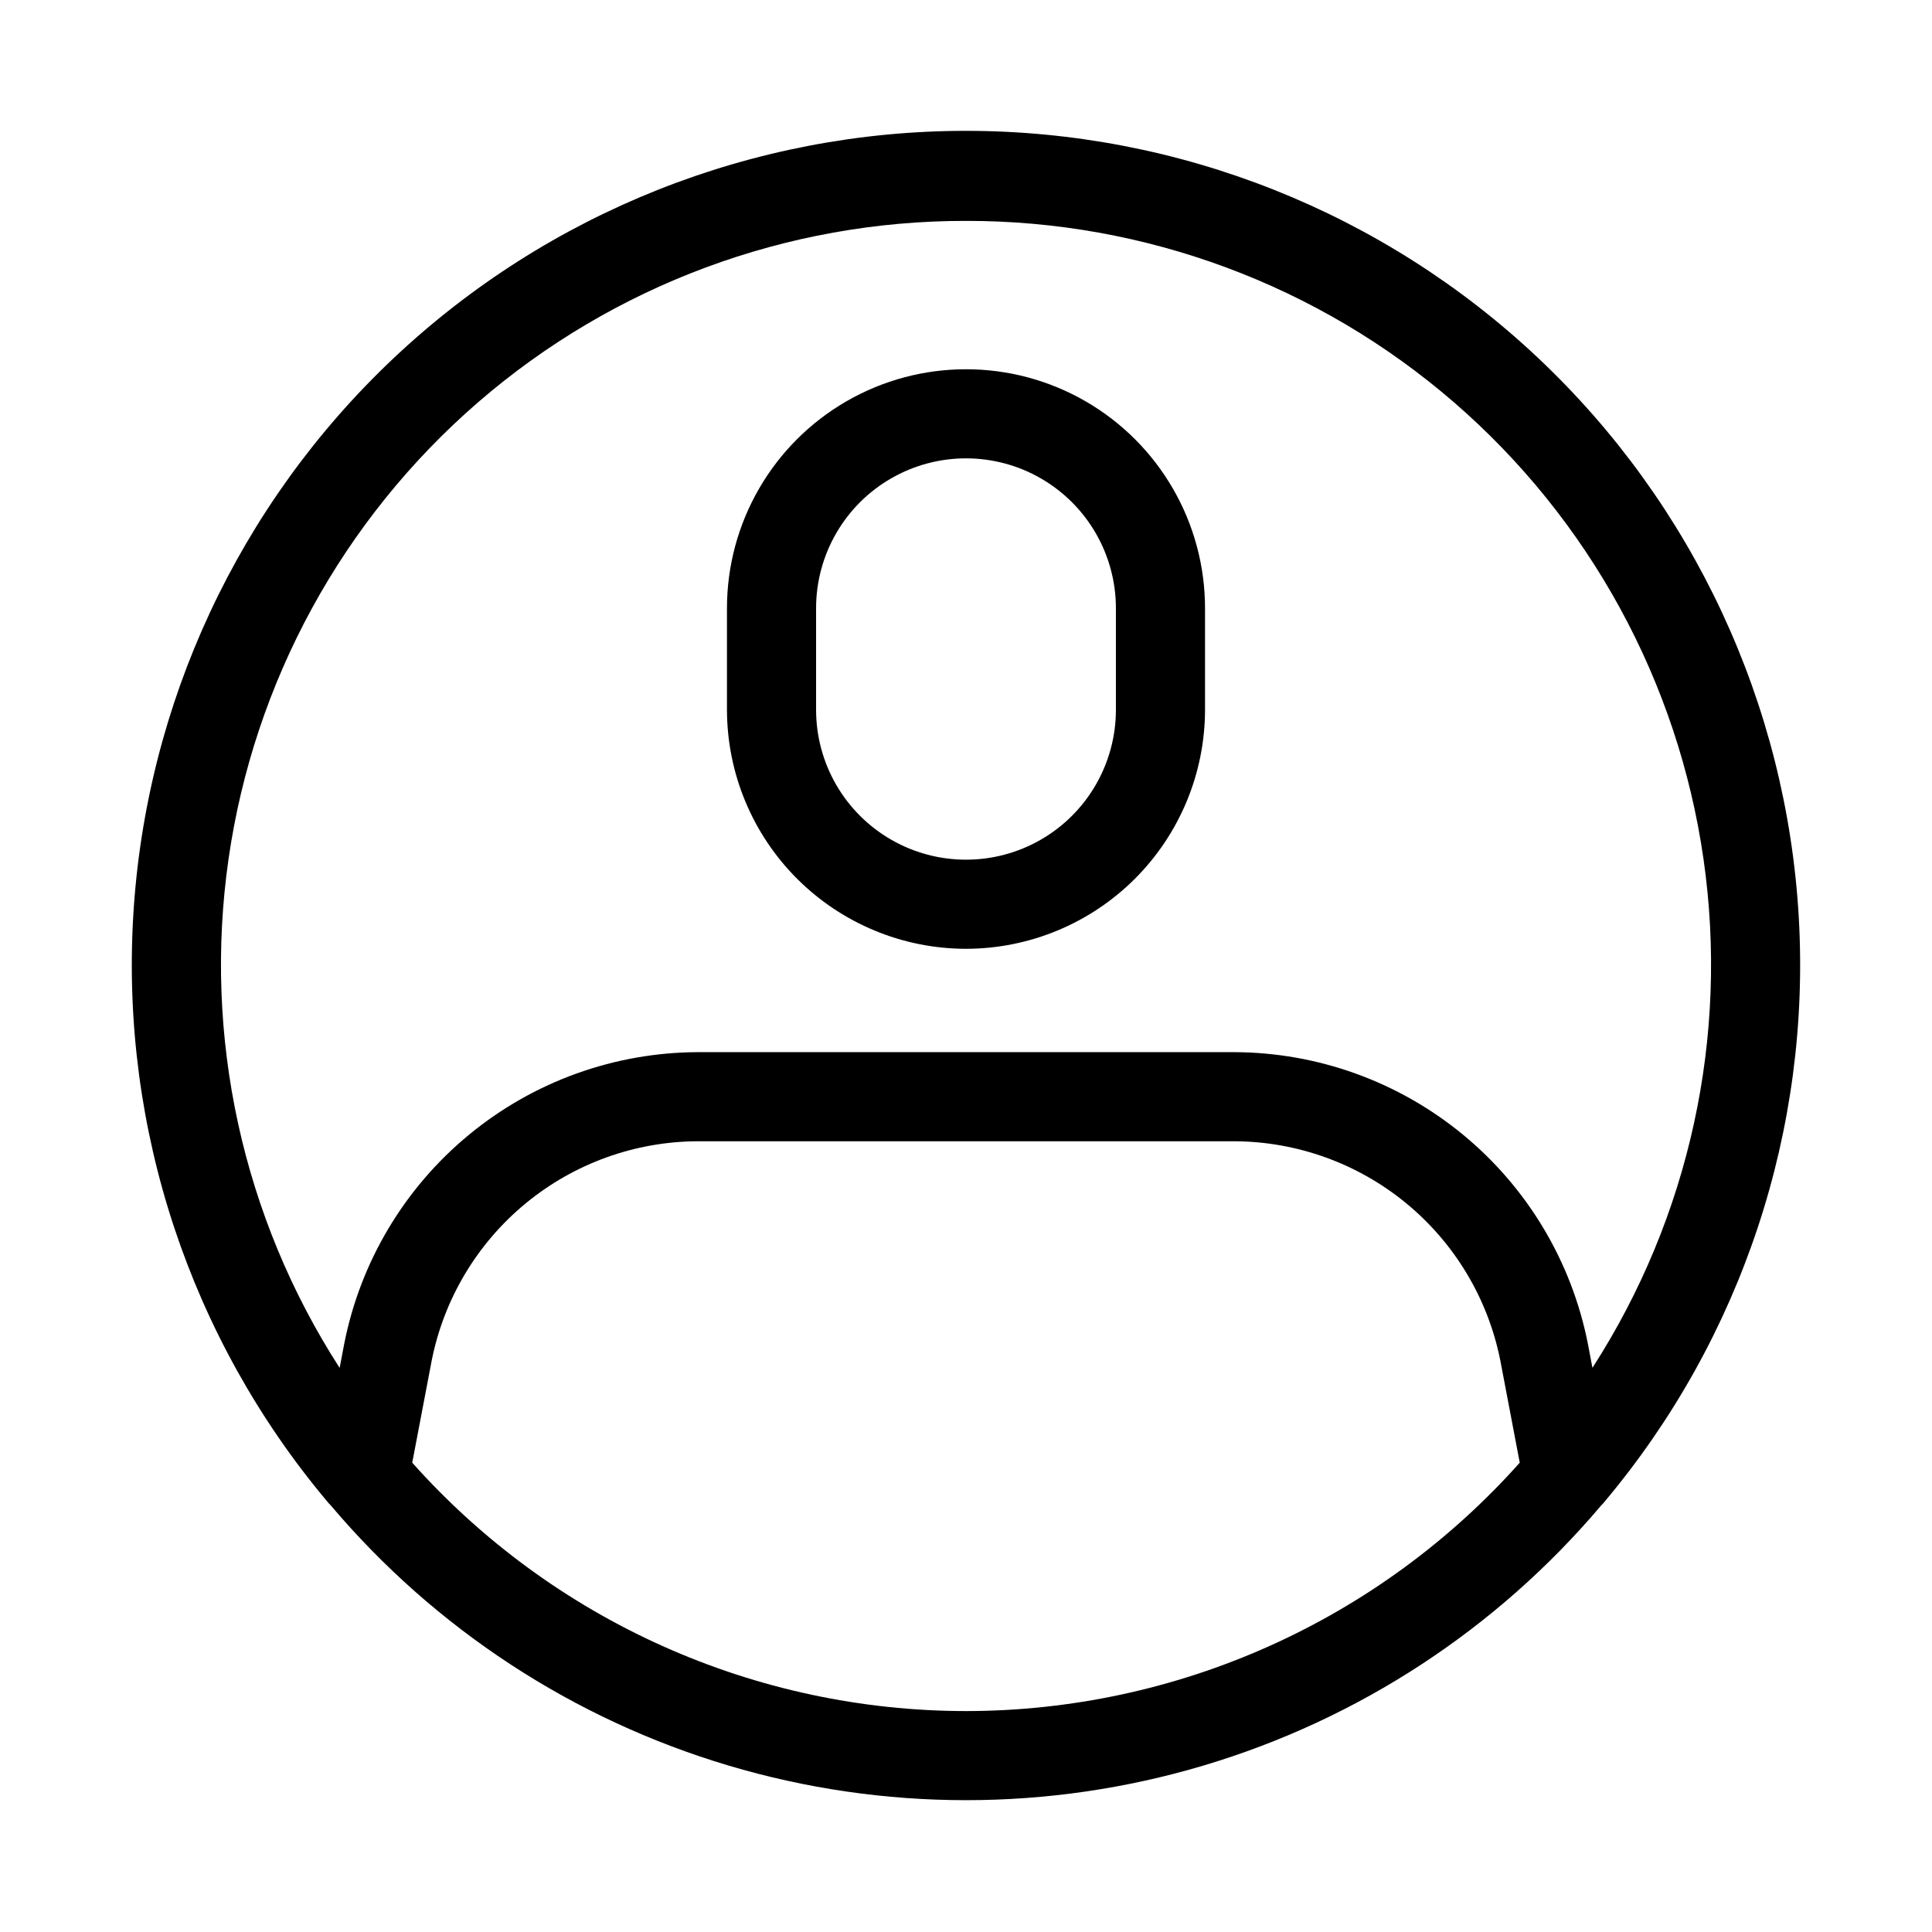
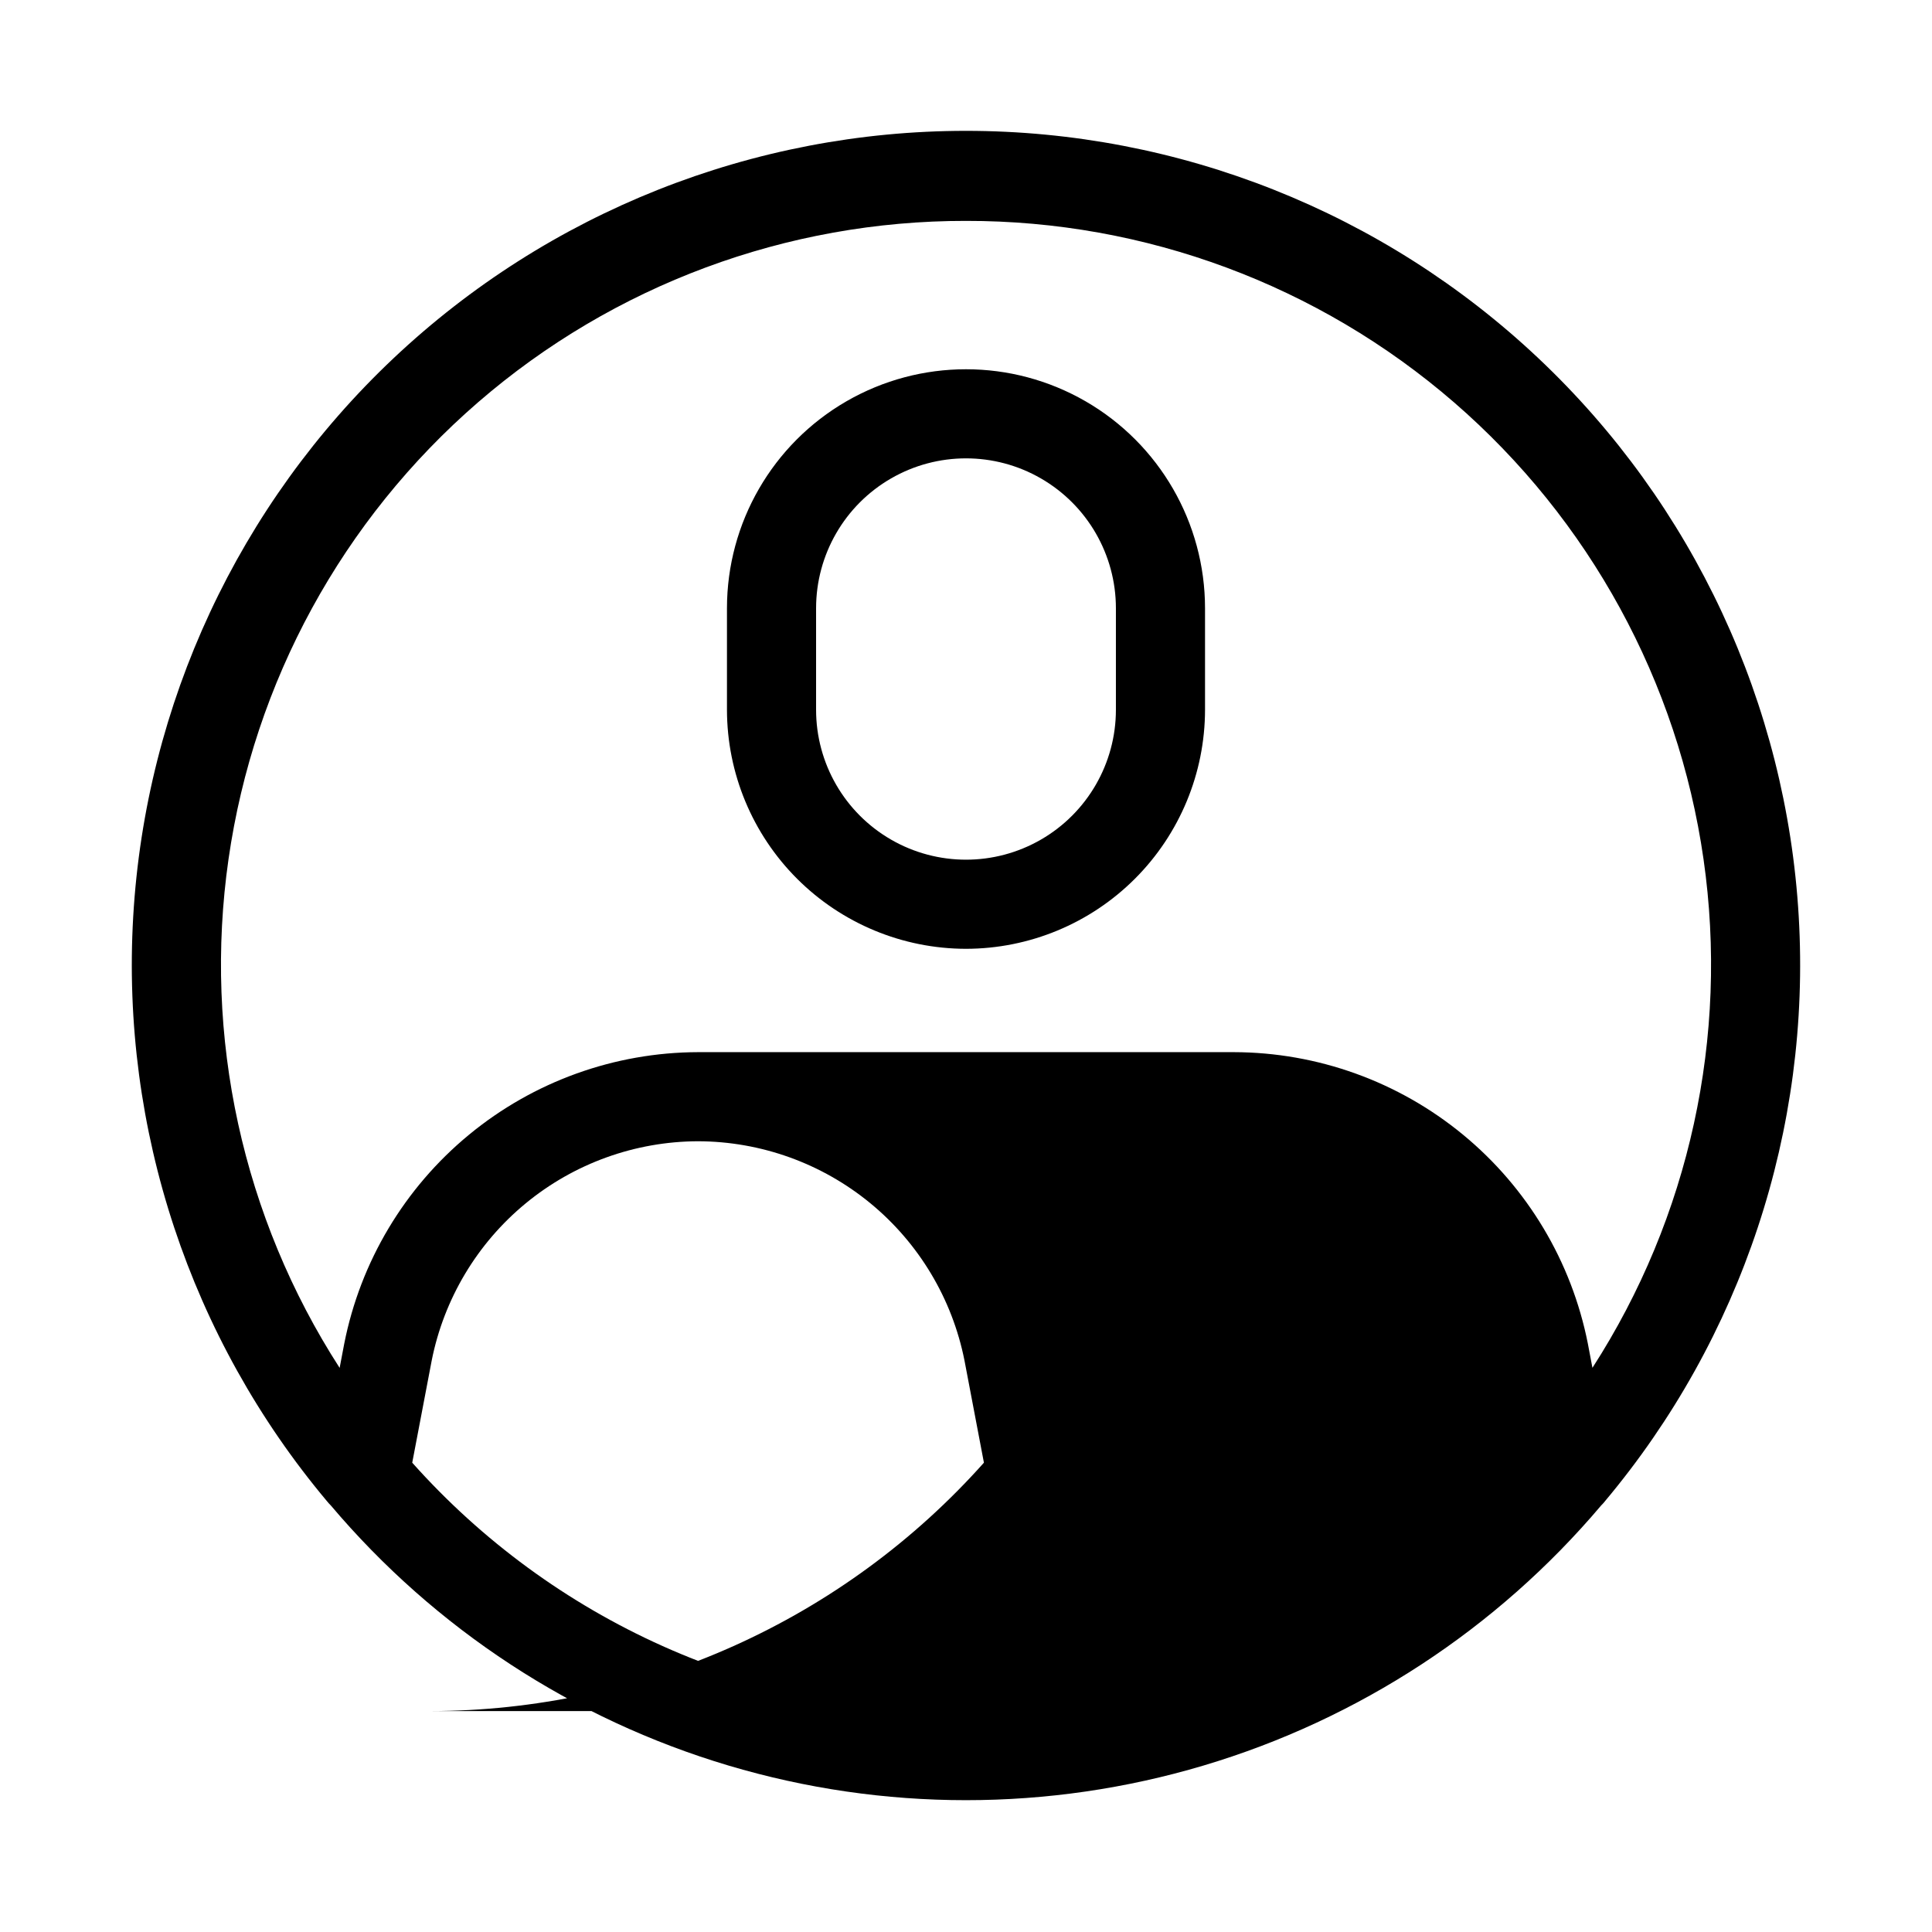
<svg xmlns="http://www.w3.org/2000/svg" fill="#000000" width="800px" height="800px" version="1.1" viewBox="144 144 512 512">
-   <path d="m569.32 541.85c36.266-43.207 54.641-98.641 51.363-154.95-3.273-56.312-27.953-109.24-68.98-147.95-41.027-38.711-95.301-60.273-151.71-60.273-56.41 0-110.68 21.562-151.71 60.273-41.027 38.711-65.703 91.641-68.98 147.95-3.273 56.312 15.102 111.75 51.363 154.95 0.305 0.383 0.637 0.746 0.988 1.09 27.676 32.738 64.293 56.699 105.38 68.941 41.082 12.246 84.844 12.246 125.93 0 41.082-12.242 77.703-36.203 105.38-68.941 0.352-0.344 0.684-0.707 0.988-1.09zm-169.32-339.31c47.488-0.07 93.406 17 129.32 48.078 35.906 31.078 59.391 74.07 66.133 121.08 6.742 47.008-3.711 94.871-29.441 134.79l-1.219-6.438c-4.305-21.723-16-41.289-33.098-55.363-17.098-14.078-38.543-21.801-60.691-21.855h-142c-22.156 0.055-43.613 7.789-60.711 21.883-17.102 14.094-28.789 33.676-33.074 55.414l-1.211 6.371h-0.004c-25.73-39.914-36.188-87.777-29.449-134.79 6.738-47.008 30.223-90.008 66.129-121.09 35.91-31.082 81.832-48.152 129.32-48.082zm0 394.91v0.004c-27.719-0.02-55.121-5.891-80.41-17.234-25.289-11.344-47.898-27.902-66.344-48.59l5.148-27.012c3.234-16.359 12.035-31.098 24.906-41.703 12.871-10.605 29.02-16.422 45.695-16.469h142c16.668 0.043 32.805 5.852 45.676 16.441 12.867 10.59 21.676 25.309 24.926 41.656l5.152 27.086c-18.445 20.688-41.055 37.246-66.344 48.59-25.293 11.344-52.695 17.215-80.41 17.234zm0-202.01v0.004c16.793-0.02 32.895-6.699 44.77-18.574 11.879-11.875 18.555-27.977 18.574-44.773v-26.898c0-22.629-12.074-43.543-31.672-54.859-19.602-11.312-43.746-11.312-63.348 0-19.598 11.316-31.672 32.23-31.672 54.859v26.898c0.02 16.797 6.699 32.898 18.574 44.773s27.977 18.555 44.773 18.574zm-39.73-90.242c0-14.191 7.57-27.309 19.863-34.406 12.293-7.098 27.438-7.098 39.73 0 12.293 7.098 19.863 20.215 19.863 34.406v26.898c0 14.195-7.57 27.309-19.863 34.406s-27.438 7.098-39.73 0c-12.293-7.098-19.863-20.211-19.863-34.406z" />
+   <path d="m569.32 541.85c36.266-43.207 54.641-98.641 51.363-154.95-3.273-56.312-27.953-109.24-68.98-147.95-41.027-38.711-95.301-60.273-151.71-60.273-56.41 0-110.68 21.562-151.71 60.273-41.027 38.711-65.703 91.641-68.98 147.95-3.273 56.312 15.102 111.75 51.363 154.95 0.305 0.383 0.637 0.746 0.988 1.09 27.676 32.738 64.293 56.699 105.38 68.941 41.082 12.246 84.844 12.246 125.93 0 41.082-12.242 77.703-36.203 105.38-68.941 0.352-0.344 0.684-0.707 0.988-1.09zm-169.32-339.31c47.488-0.07 93.406 17 129.32 48.078 35.906 31.078 59.391 74.07 66.133 121.08 6.742 47.008-3.711 94.871-29.441 134.79l-1.219-6.438c-4.305-21.723-16-41.289-33.098-55.363-17.098-14.078-38.543-21.801-60.691-21.855h-142c-22.156 0.055-43.613 7.789-60.711 21.883-17.102 14.094-28.789 33.676-33.074 55.414l-1.211 6.371h-0.004c-25.73-39.914-36.188-87.777-29.449-134.79 6.738-47.008 30.223-90.008 66.129-121.09 35.91-31.082 81.832-48.152 129.32-48.082zm0 394.91v0.004c-27.719-0.02-55.121-5.891-80.41-17.234-25.289-11.344-47.898-27.902-66.344-48.59l5.148-27.012c3.234-16.359 12.035-31.098 24.906-41.703 12.871-10.605 29.02-16.422 45.695-16.469c16.668 0.043 32.805 5.852 45.676 16.441 12.867 10.59 21.676 25.309 24.926 41.656l5.152 27.086c-18.445 20.688-41.055 37.246-66.344 48.59-25.293 11.344-52.695 17.215-80.41 17.234zm0-202.01v0.004c16.793-0.02 32.895-6.699 44.77-18.574 11.879-11.875 18.555-27.977 18.574-44.773v-26.898c0-22.629-12.074-43.543-31.672-54.859-19.602-11.312-43.746-11.312-63.348 0-19.598 11.316-31.672 32.23-31.672 54.859v26.898c0.02 16.797 6.699 32.898 18.574 44.773s27.977 18.555 44.773 18.574zm-39.73-90.242c0-14.191 7.57-27.309 19.863-34.406 12.293-7.098 27.438-7.098 39.73 0 12.293 7.098 19.863 20.215 19.863 34.406v26.898c0 14.195-7.57 27.309-19.863 34.406s-27.438 7.098-39.73 0c-12.293-7.098-19.863-20.211-19.863-34.406z" />
</svg>